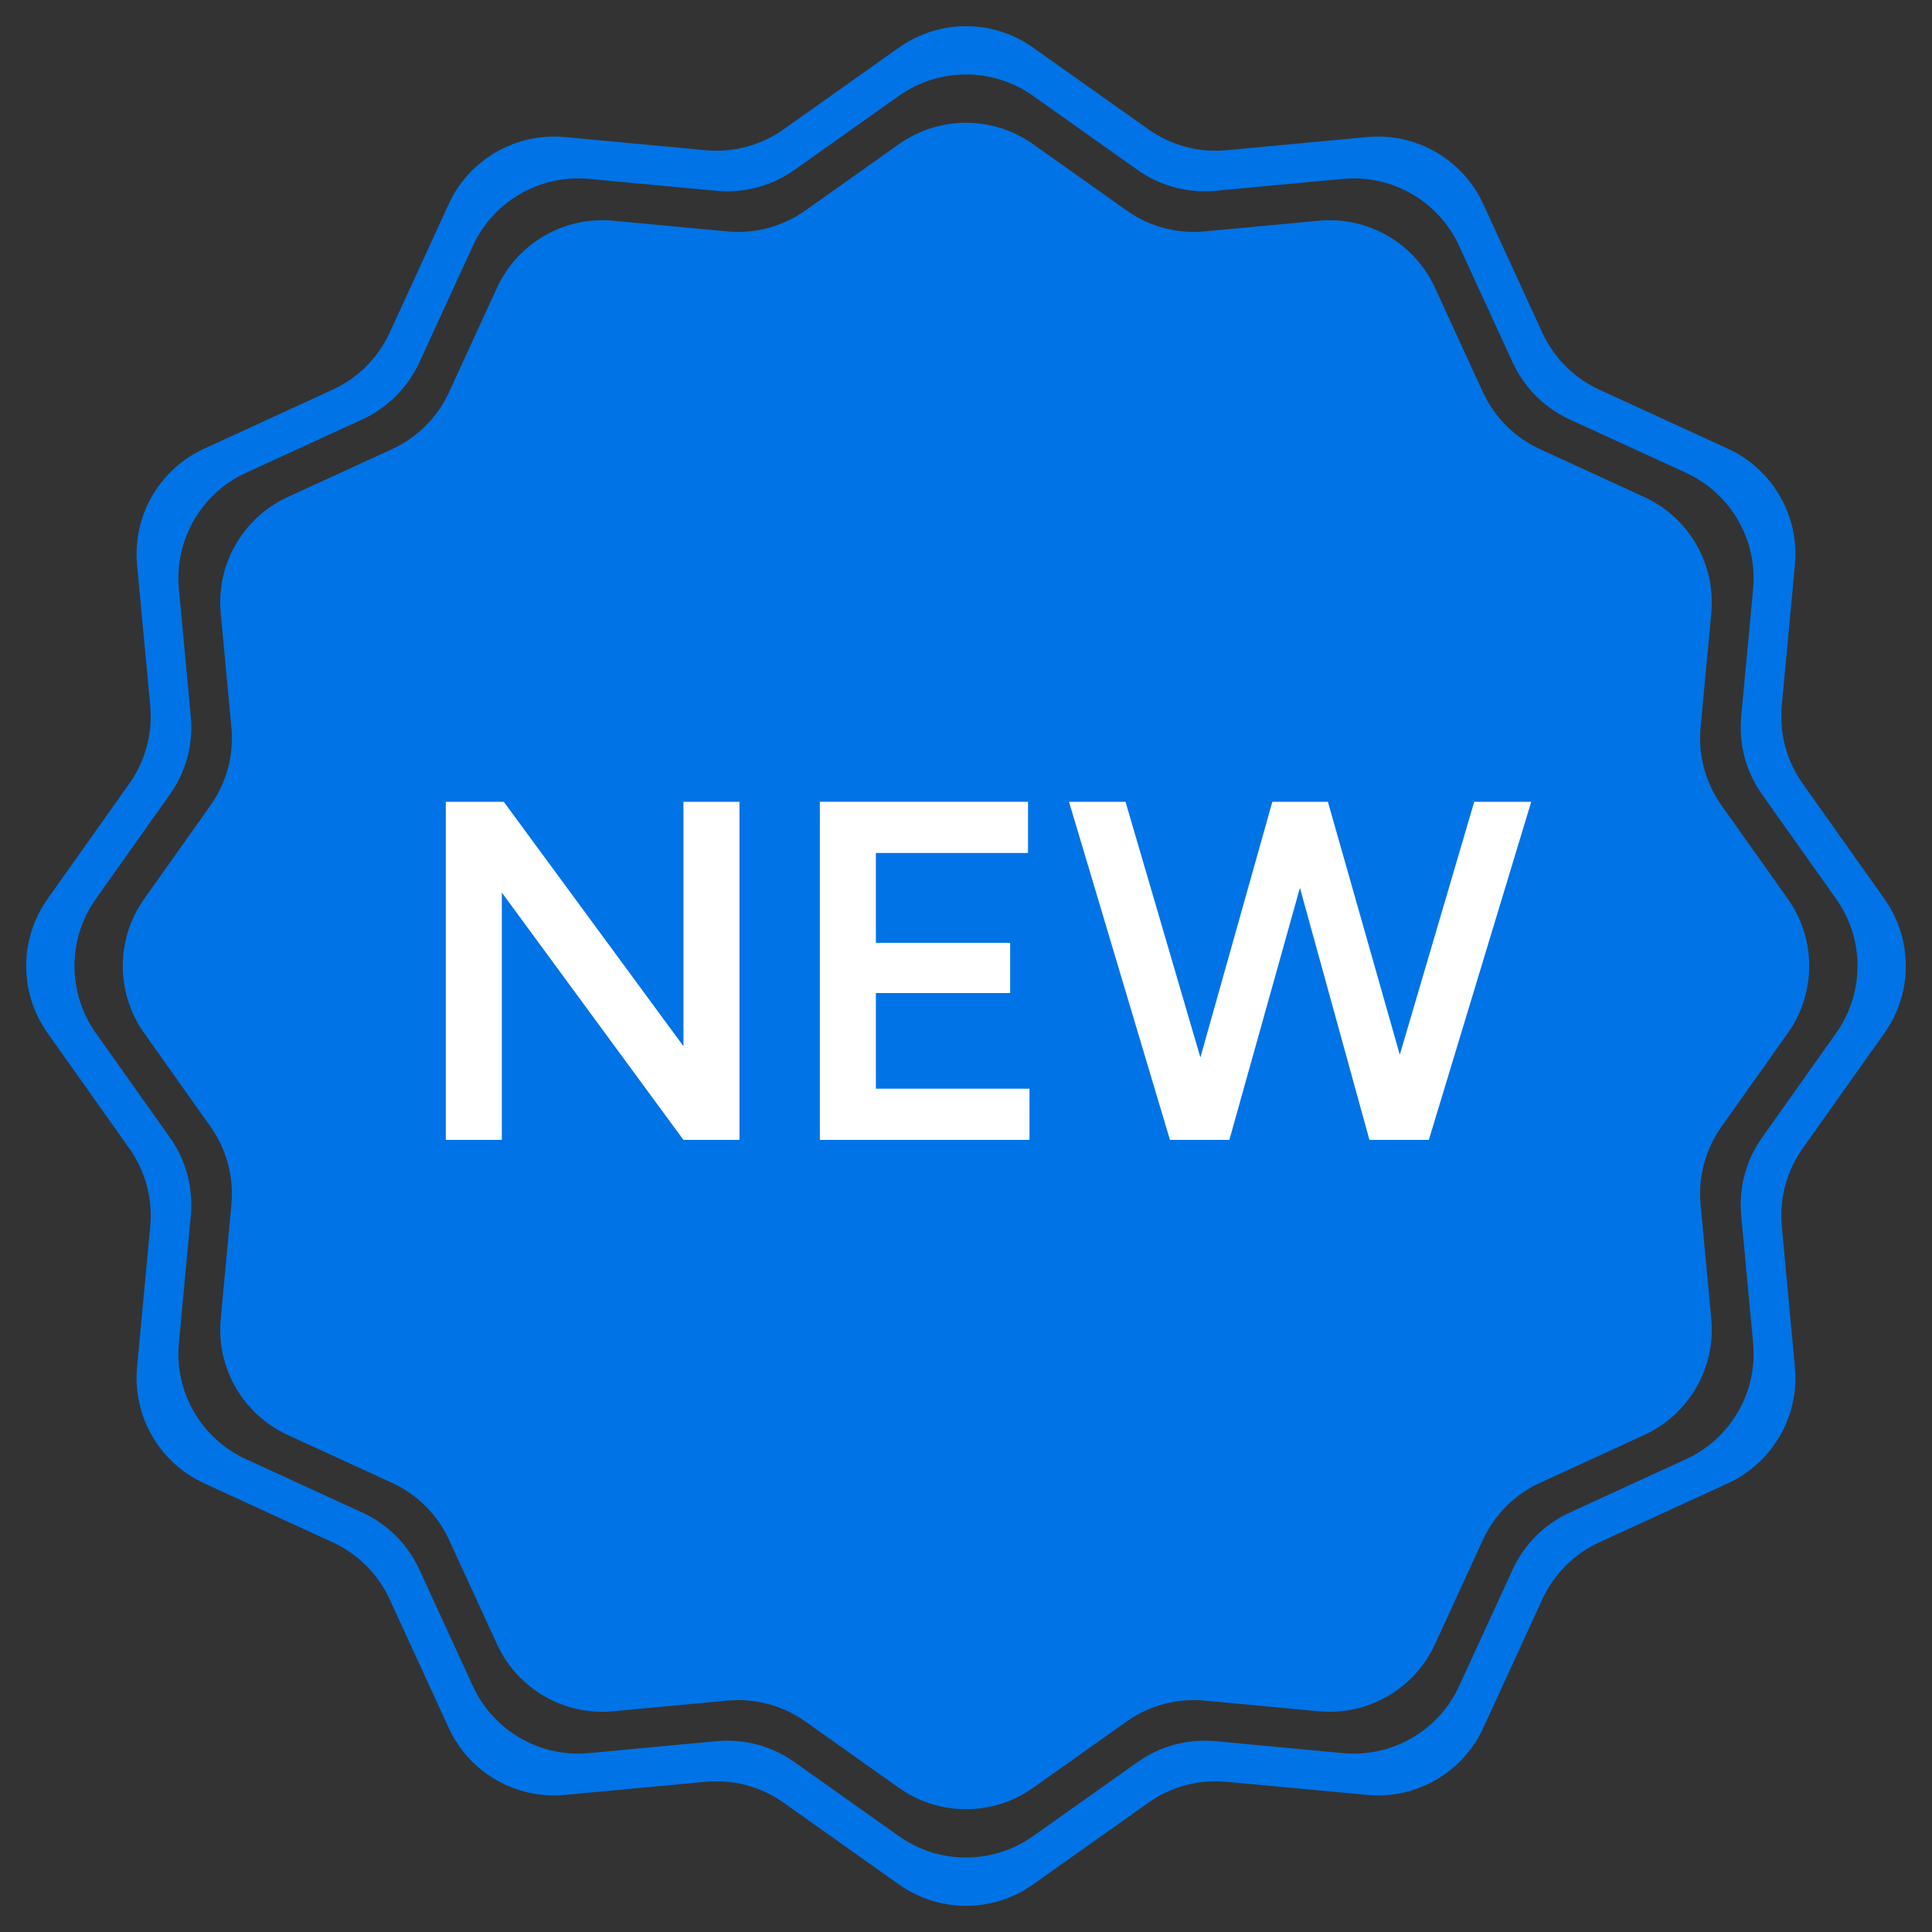
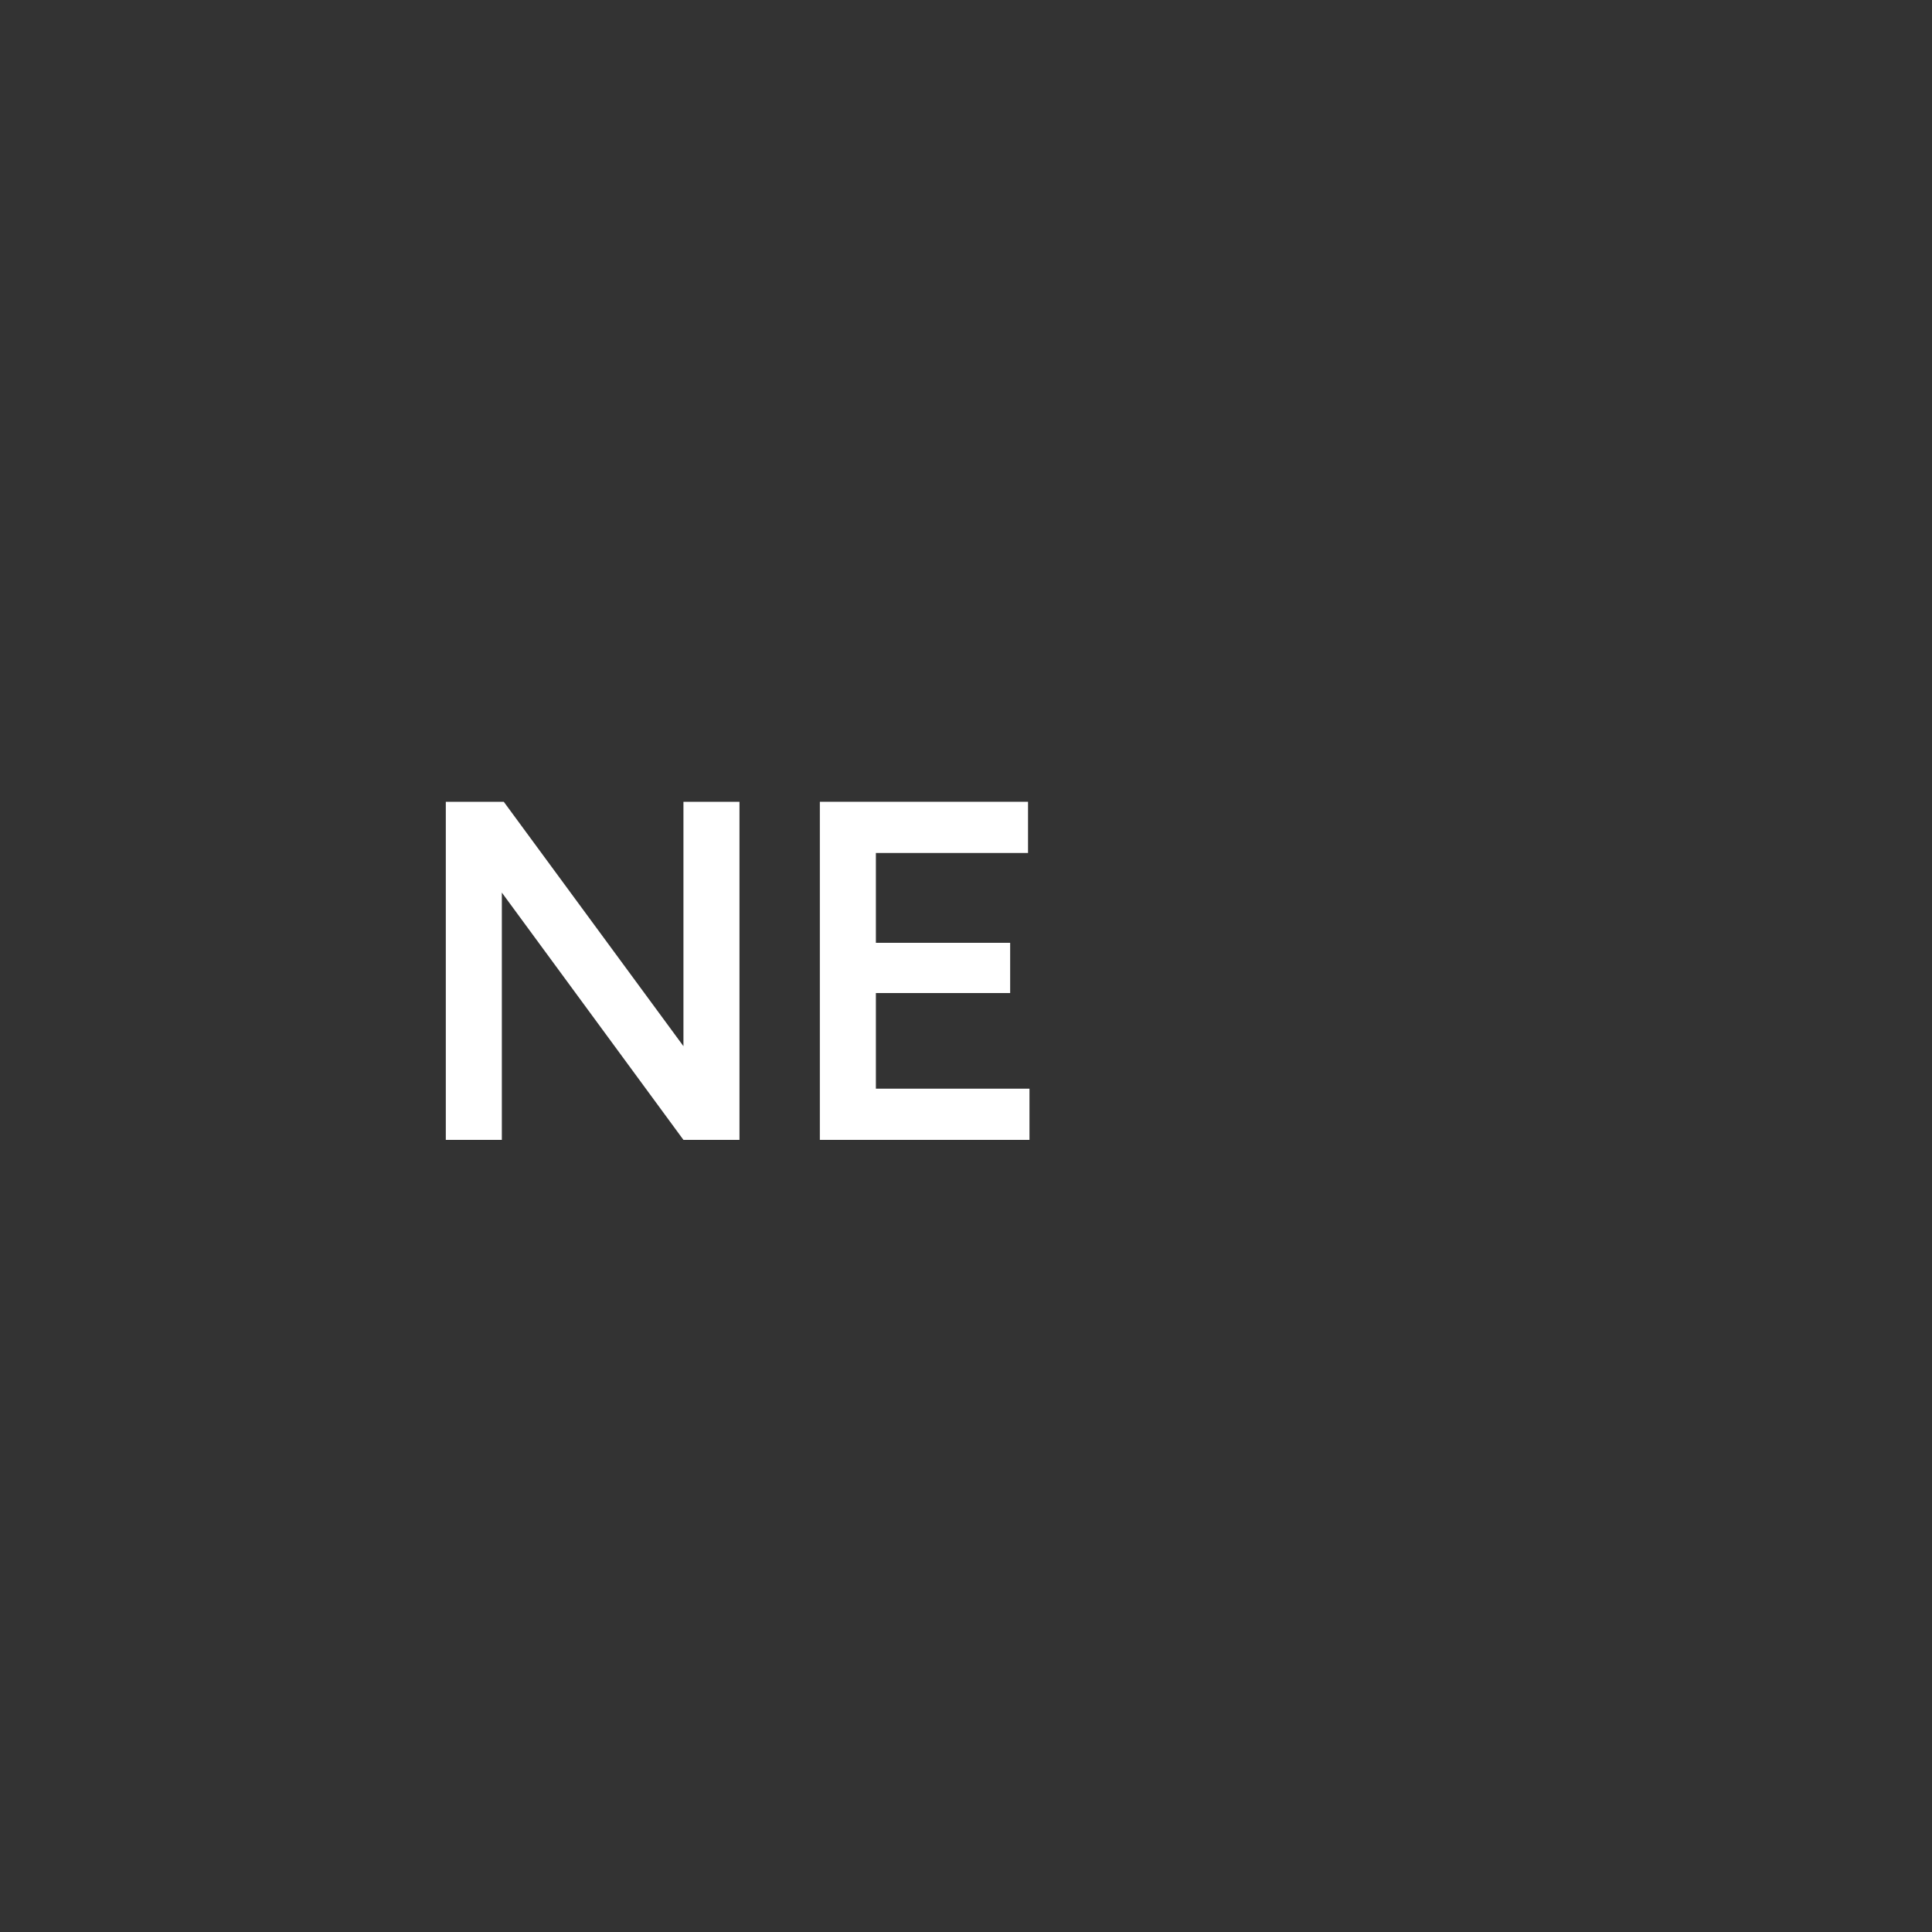
<svg xmlns="http://www.w3.org/2000/svg" width="200" height="200" viewBox="0 0 200 200" fill="none">
  <rect x="0" y="0" width="200" height="200" fill="#333333" stroke="none" />
-   <path fill-rule="evenodd" clip-rule="evenodd" d="M93.059 4.921C97.217 1.973 102.783 1.973 106.94 4.921L118.889 13.392C121.23 15.052 124.088 15.818 126.946 15.551L141.529 14.189C146.603 13.715 151.424 16.498 153.55 21.129L159.662 34.44C160.86 37.048 162.952 39.14 165.56 40.338L178.871 46.45C183.502 48.576 186.285 53.397 185.811 58.471L184.449 73.055C184.182 75.912 184.948 78.77 186.608 81.111L195.079 93.059C198.027 97.217 198.027 102.783 195.079 106.94L186.608 118.889C184.948 121.23 184.182 124.088 184.449 126.946L185.811 141.529C186.285 146.603 183.502 151.424 178.871 153.55L165.56 159.662C162.952 160.86 160.86 162.952 159.662 165.56L153.55 178.871C151.424 183.502 146.603 186.285 141.529 185.811L126.946 184.449C124.088 184.182 121.23 184.948 118.889 186.608L106.94 195.079C102.783 198.027 97.217 198.027 93.059 195.079L81.111 186.608C78.77 184.948 75.912 184.182 73.055 184.449L58.471 185.811C53.397 186.285 48.576 183.502 46.45 178.871L40.338 165.56C39.14 162.952 37.048 160.86 34.44 159.662L21.129 153.55C16.498 151.424 13.715 146.603 14.189 141.529L15.551 126.946C15.818 124.088 15.052 121.23 13.392 118.889L4.921 106.94C1.973 102.783 1.973 97.217 4.921 93.059L13.392 81.111C15.052 78.77 15.818 75.912 15.551 73.055L14.189 58.471C13.715 53.397 16.498 48.576 21.129 46.45L34.44 40.338C37.048 39.14 39.14 37.048 40.338 34.44L46.45 21.129C48.576 16.498 53.397 13.715 58.471 14.189L73.054 15.551C75.912 15.818 78.77 15.052 81.111 13.392L93.059 4.921ZM93.059 9.921C97.217 6.973 102.783 6.973 106.94 9.921L117.763 17.594C120.104 19.254 122.962 20.02 125.82 19.753L139.029 18.519C144.103 18.045 148.924 20.828 151.05 25.459L156.586 37.516C157.784 40.124 159.876 42.216 162.484 43.413L174.541 48.95C179.172 51.076 181.955 55.897 181.481 60.971L180.247 74.18C179.98 77.037 180.746 79.896 182.406 82.237L190.079 93.059C193.027 97.217 193.027 102.783 190.079 106.94L182.406 117.763C180.746 120.104 179.98 122.962 180.247 125.82L181.481 139.029C181.955 144.103 179.172 148.924 174.541 151.05L162.484 156.586C159.876 157.784 157.784 159.876 156.586 162.484L151.05 174.541C148.924 179.172 144.103 181.955 139.029 181.481L125.82 180.247C122.962 179.98 120.104 180.746 117.763 182.406L106.94 190.079C102.783 193.027 97.217 193.027 93.059 190.079L82.237 182.406C79.896 180.746 77.037 179.98 74.18 180.247L60.971 181.481C55.897 181.955 51.076 179.172 48.95 174.541L43.413 162.484C42.216 159.876 40.124 157.784 37.516 156.586L25.459 151.05C20.828 148.924 18.045 144.103 18.519 139.029L19.753 125.82C20.02 122.962 19.254 120.104 17.594 117.763L9.921 106.94C6.973 102.783 6.973 97.217 9.921 93.059L17.594 82.237C19.254 79.896 20.02 77.037 19.753 74.18L18.519 60.971C18.045 55.897 20.828 51.076 25.459 48.95L37.516 43.413C40.124 42.216 42.216 40.124 43.413 37.516L48.95 25.459C51.076 20.828 55.897 18.045 60.971 18.519L74.18 19.753C77.037 20.02 79.896 19.254 82.237 17.594L93.059 9.921ZM106.94 14.921C102.783 11.973 97.217 11.973 93.059 14.921L83.363 21.796C81.022 23.455 78.163 24.221 75.306 23.954L63.471 22.849C58.397 22.375 53.576 25.158 51.45 29.789L46.489 40.592C45.292 43.2 43.2 45.292 40.592 46.489L29.789 51.45C25.158 53.576 22.375 58.397 22.849 63.471L23.954 75.306C24.221 78.163 23.455 81.022 21.796 83.363L14.921 93.059C11.973 97.217 11.973 102.783 14.921 106.94L21.796 116.637C23.455 118.978 24.221 121.837 23.954 124.694L22.849 136.529C22.375 141.603 25.158 146.424 29.789 148.55L40.592 153.51C43.2 154.708 45.292 156.8 46.489 159.408L51.45 170.211C53.576 174.842 58.397 177.625 63.471 177.151L75.306 176.046C78.163 175.779 81.022 176.545 83.363 178.204L93.059 185.079C97.217 188.027 102.783 188.027 106.94 185.079L116.637 178.204C118.978 176.545 121.837 175.779 124.694 176.046L136.529 177.151C141.603 177.625 146.424 174.842 148.55 170.211L153.51 159.408C154.708 156.8 156.8 154.708 159.408 153.51L170.211 148.55C174.842 146.424 177.625 141.603 177.151 136.529L176.046 124.694C175.779 121.837 176.545 118.978 178.204 116.637L185.079 106.94C188.027 102.783 188.027 97.217 185.079 93.059L178.204 83.363C176.545 81.022 175.779 78.163 176.046 75.306L177.151 63.471C177.625 58.397 174.842 53.576 170.211 51.45L159.408 46.489C156.8 45.292 154.708 43.2 153.51 40.592L148.55 29.789C146.424 25.158 141.603 22.375 136.529 22.849L124.694 23.954C121.837 24.221 118.978 23.455 116.637 21.796L106.94 14.921Z" fill="#0073E6" />
  <path d="M46.15 118V83H52.15L70.75 108.3V83H76.55V118H70.75L51.95 92.4V118H46.15Z" fill="white" />
  <path d="M84.871 118V83H106.421V88.3H90.671V97.6H104.571V102.8H90.671V112.7H106.571V118H84.871Z" fill="white" />
-   <path d="M142.313 118L152.613 83H158.513L147.913 118H142.313ZM121.113 118L110.663 83H116.513L126.763 118H121.113ZM121.863 118L131.713 83H137.063L127.263 118H121.863ZM141.763 118L132.113 83H137.463L147.413 118H141.763Z" fill="white" />
</svg>